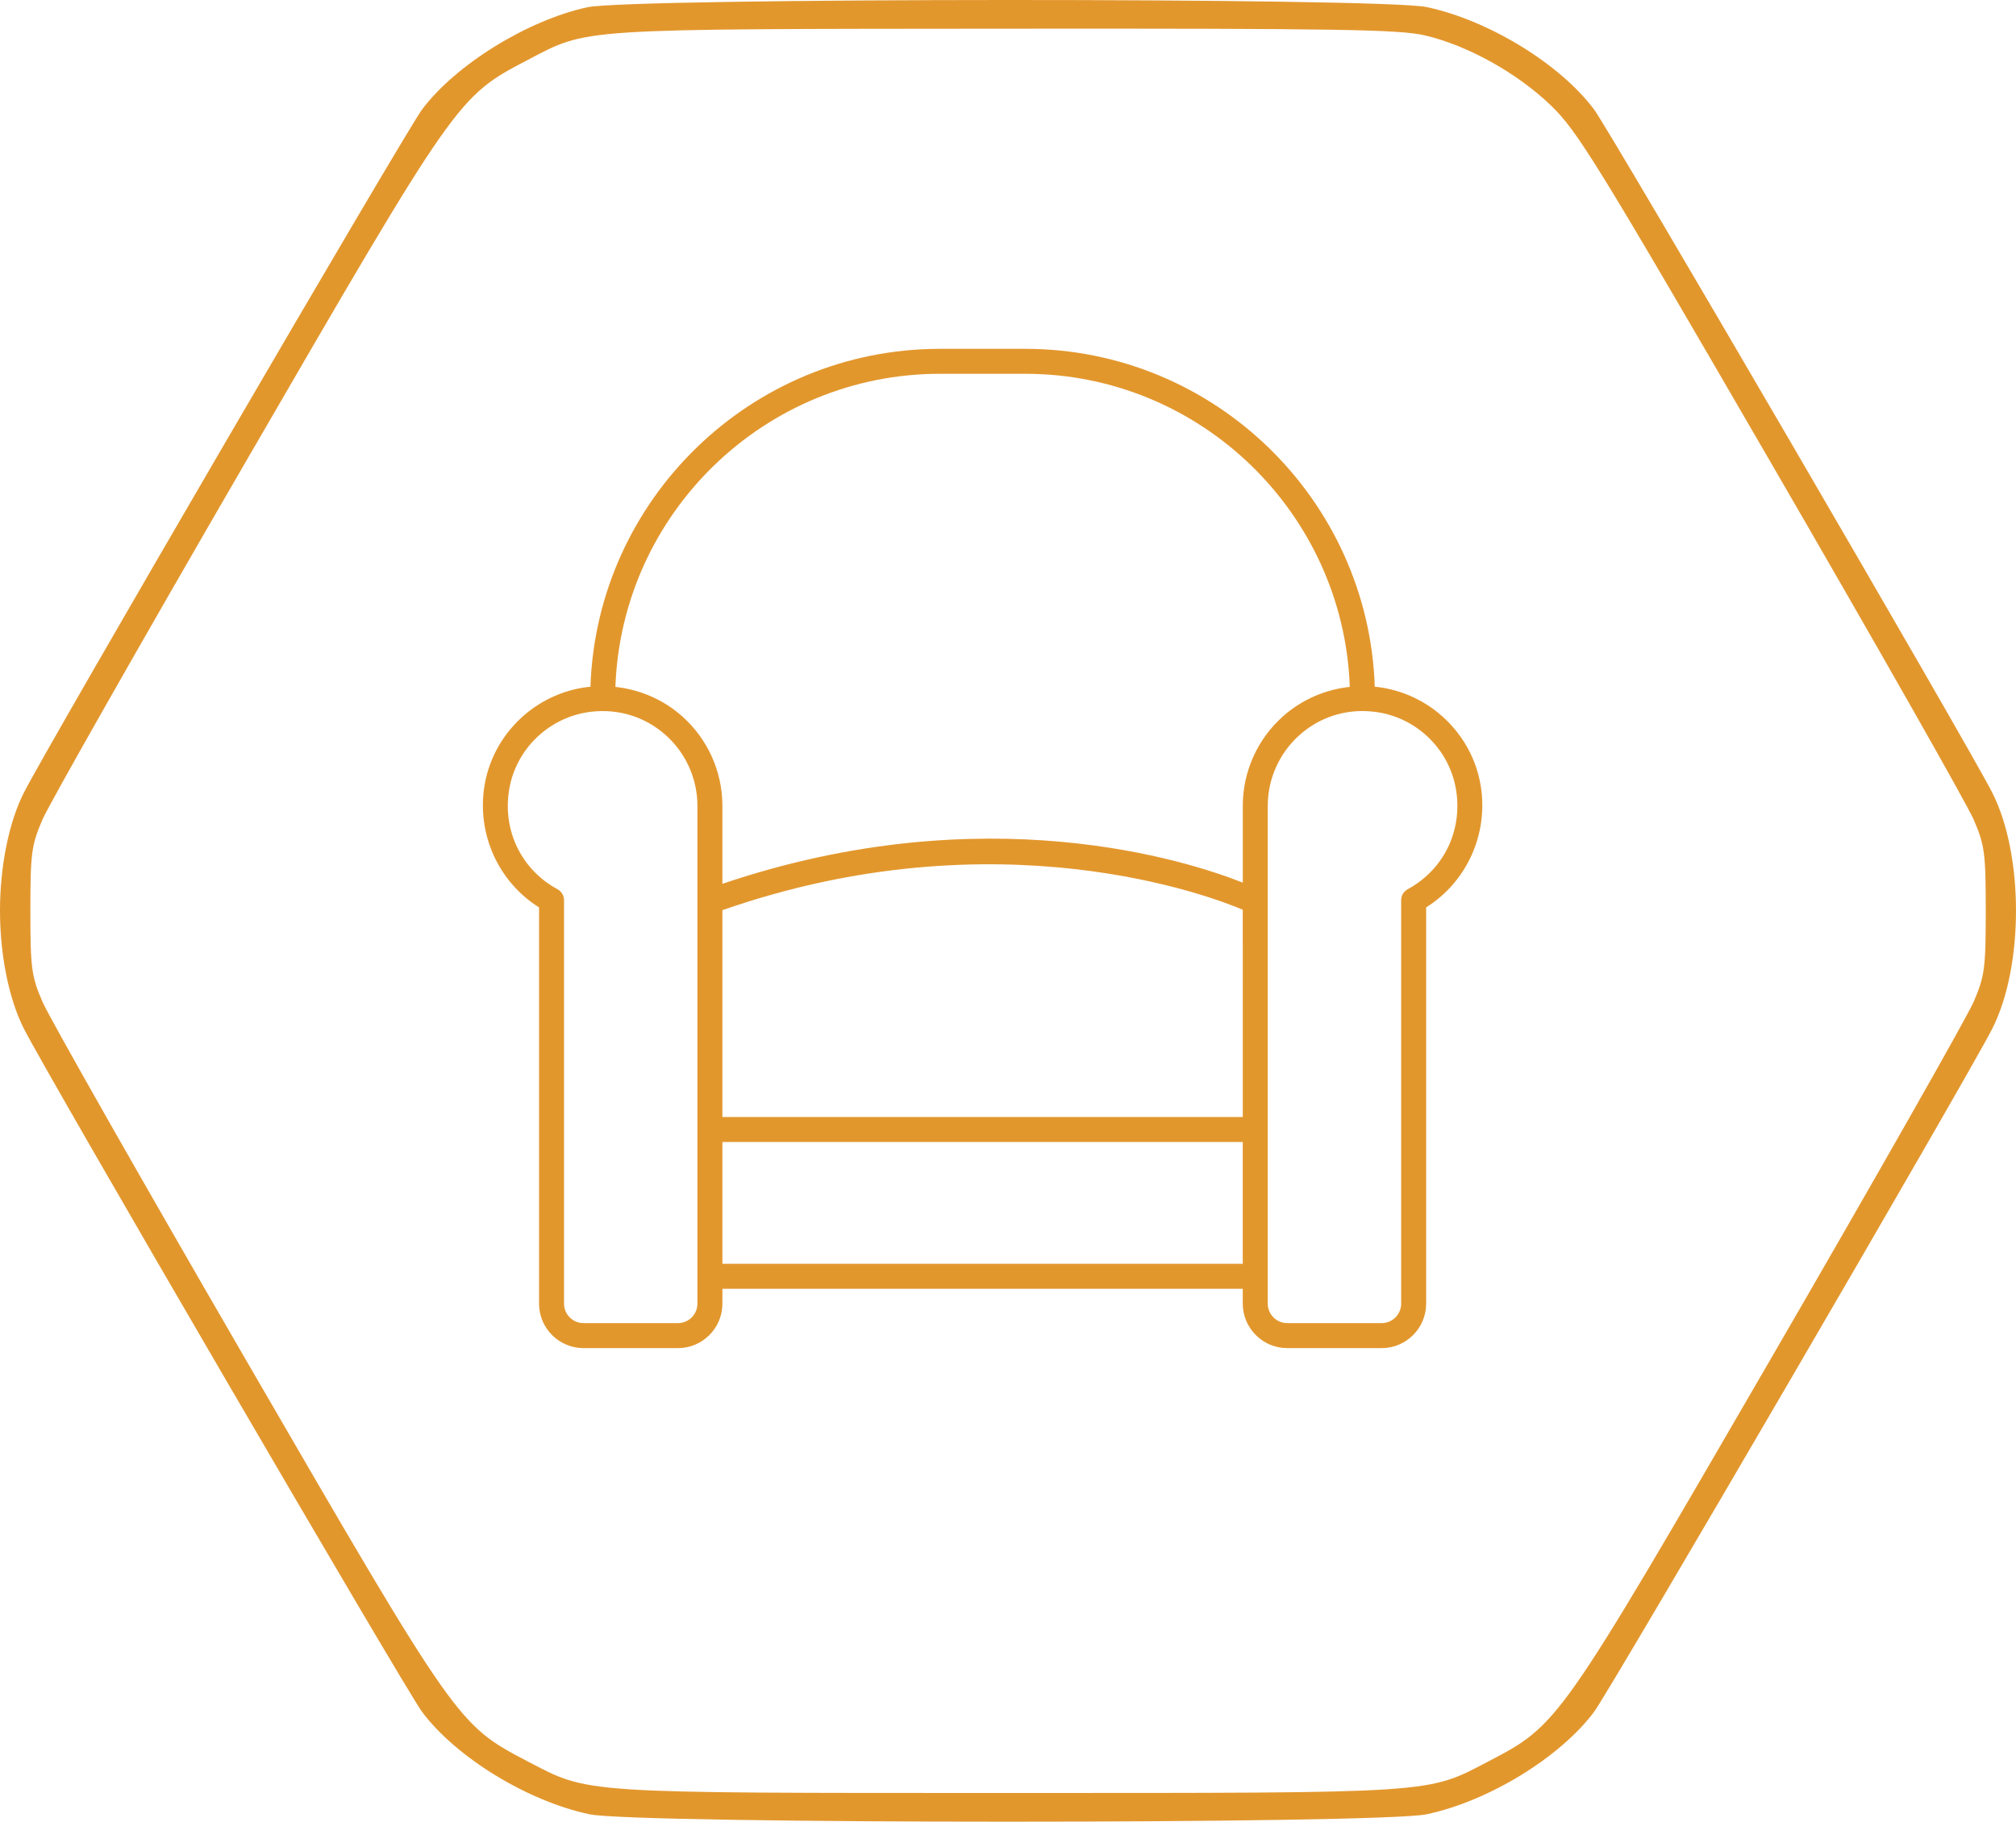
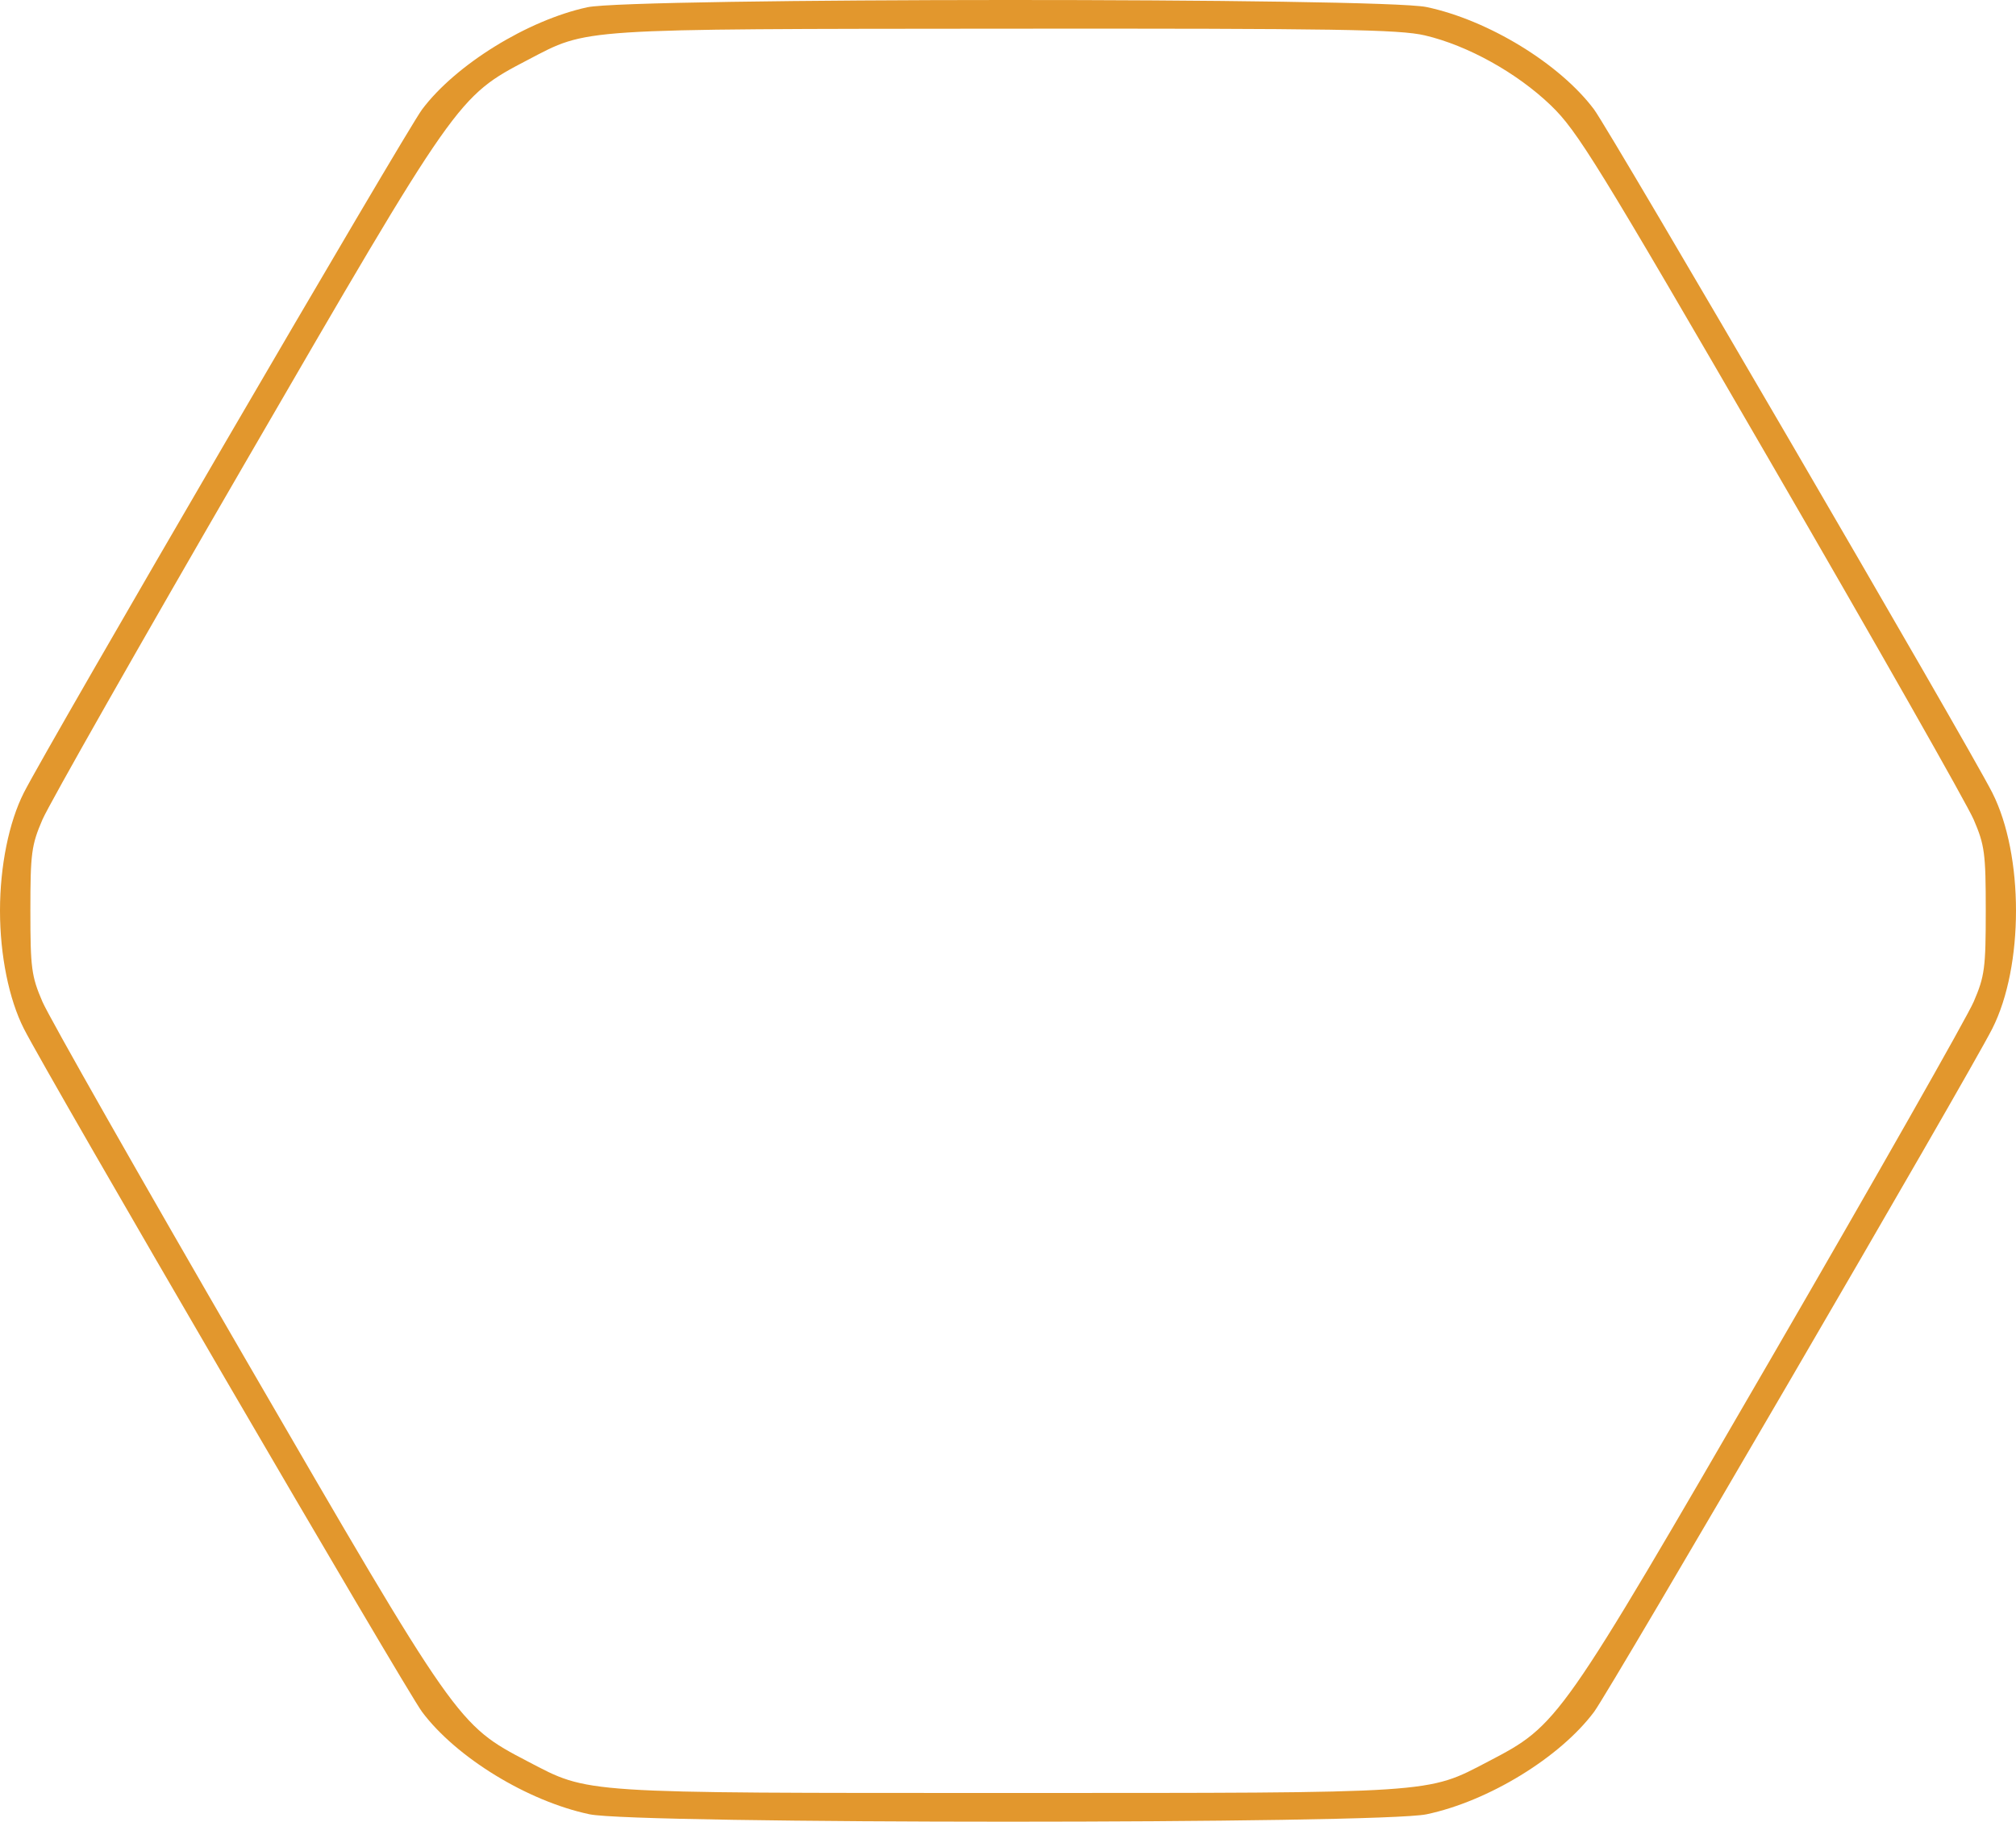
<svg xmlns="http://www.w3.org/2000/svg" width="104" height="94" viewBox="0 0 104 94" fill="none">
  <path fill-rule="evenodd" clip-rule="evenodd" d="M30.302 0.374C27.217 1.042 23.504 3.338 21.775 5.646C20.942 6.758 2.467 38.464 1.232 40.9C0.46 42.422 0 44.698 0 46.991C0 49.284 0.46 51.56 1.232 53.082C2.467 55.519 20.942 87.224 21.775 88.336C23.539 90.692 27.225 92.945 30.414 93.618C32.825 94.127 71.181 94.127 73.593 93.618C76.782 92.945 80.467 90.692 82.232 88.336C83.064 87.224 101.54 55.519 102.775 53.082C104.408 49.859 104.408 44.123 102.775 40.9C101.54 38.464 83.064 6.758 82.232 5.646C80.467 3.291 76.782 1.037 73.593 0.364C71.263 -0.128 32.579 -0.118 30.302 0.374ZM73.508 1.827C75.712 2.344 78.251 3.755 79.998 5.432C81.369 6.748 82.385 8.397 91.349 23.863C96.765 33.204 101.475 41.498 101.818 42.293C102.384 43.608 102.44 44.033 102.44 46.991C102.44 49.95 102.384 50.374 101.818 51.689C101.475 52.484 96.765 60.778 91.349 70.12C80.408 88.994 80.408 88.995 76.774 90.894C73.588 92.559 74.204 92.518 52.003 92.518C29.802 92.518 30.418 92.559 27.232 90.894C23.598 88.995 23.598 88.994 12.657 70.12C7.242 60.778 2.531 52.484 2.189 51.689C1.623 50.374 1.567 49.95 1.567 46.991C1.567 44.033 1.623 43.608 2.189 42.293C2.531 41.498 7.242 33.204 12.657 23.863C23.602 4.981 23.597 4.988 27.243 3.083C30.364 1.452 29.642 1.499 51.882 1.48C68.972 1.466 72.191 1.518 73.508 1.827Z" fill="#e2972d" />
-   <path d="M66.406 69.564H71.275C72.541 69.564 73.571 68.534 73.571 67.268V46.821C75.667 45.506 76.791 43.036 76.387 40.551C75.95 37.866 73.751 35.767 71.04 35.447C71 35.443 70.96 35.444 70.921 35.44C70.598 25.769 62.636 18 52.888 18H48.49C38.742 18 30.781 25.769 30.459 35.44C30.419 35.444 30.379 35.443 30.34 35.447C27.628 35.767 25.428 37.866 24.992 40.551C24.588 43.036 25.712 45.507 27.808 46.822V67.269C27.808 68.534 28.838 69.564 30.103 69.564H34.972C36.237 69.564 37.267 68.534 37.267 67.269V66.502H64.111V67.268C64.112 68.534 65.141 69.564 66.406 69.564L66.406 69.564ZM37.267 46.965C51.502 41.994 62.58 46.292 64.111 46.942L64.112 57.639H37.267L37.267 46.965ZM75.115 40.756C75.457 42.864 74.478 44.876 72.619 45.885C72.411 45.997 72.282 46.215 72.282 46.451V67.268C72.282 67.822 71.83 68.274 71.275 68.274H66.406C65.852 68.274 65.4 67.822 65.4 67.268V41.581C65.4 40.186 65.999 38.853 67.043 37.925C67.95 37.118 69.084 36.69 70.284 36.69C70.286 36.69 70.288 36.69 70.29 36.69H70.291H70.292C70.49 36.691 70.689 36.702 70.889 36.726C73.032 36.978 74.77 38.636 75.114 40.756L75.115 40.756ZM48.49 19.288H52.889C61.927 19.288 69.312 26.481 69.632 35.443C68.361 35.581 67.152 36.103 66.187 36.962C64.868 38.134 64.112 39.818 64.112 41.582V45.545C61.298 44.427 50.819 41.016 37.267 45.605V41.582C37.267 39.819 36.511 38.134 35.192 36.962C34.227 36.104 33.019 35.582 31.747 35.444C32.066 26.482 39.452 19.288 48.49 19.288L48.49 19.288ZM35.978 67.268C35.978 67.823 35.526 68.274 34.972 68.274H30.103C29.548 68.274 29.097 67.823 29.097 67.268V46.451C29.097 46.215 28.967 45.998 28.759 45.885C26.901 44.877 25.921 42.864 26.264 40.757C26.608 38.637 28.346 36.98 30.49 36.727C31.909 36.561 33.277 36.984 34.335 37.925C35.38 38.853 35.978 40.187 35.978 41.582L35.978 67.268ZM37.267 65.212V58.928H64.111V65.213L37.267 65.212Z" fill="#e2972d" />
</svg>